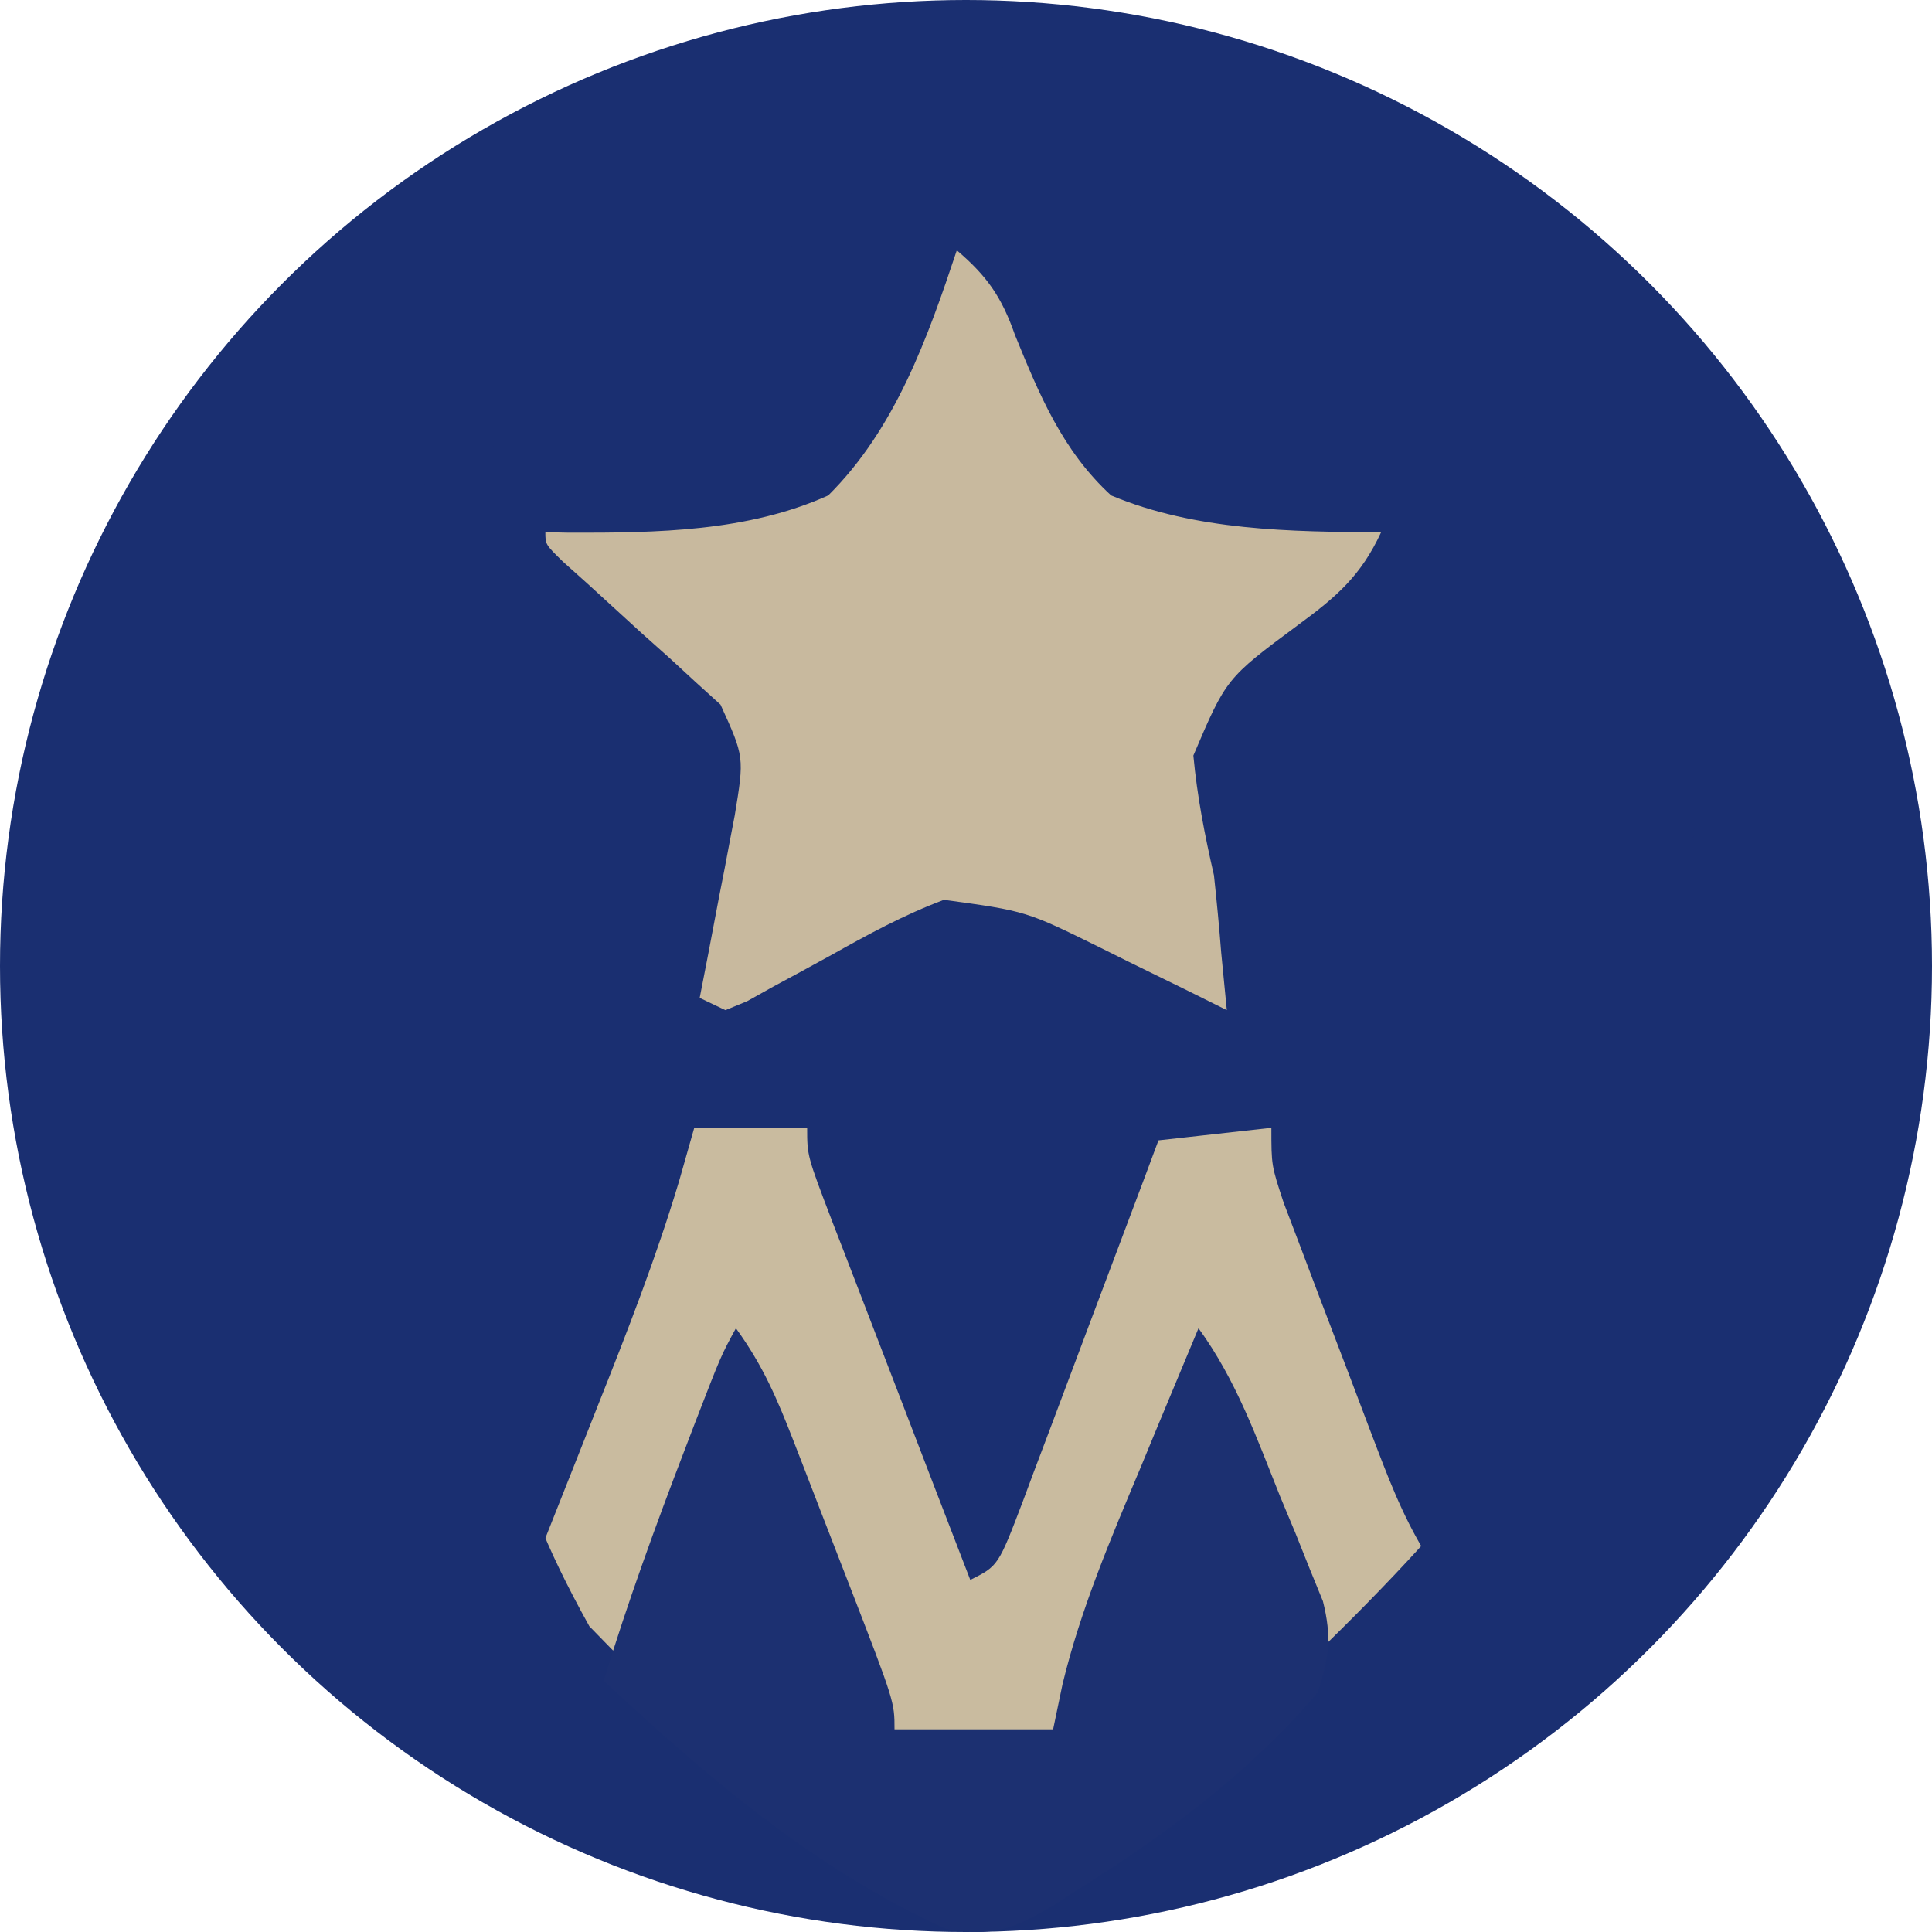
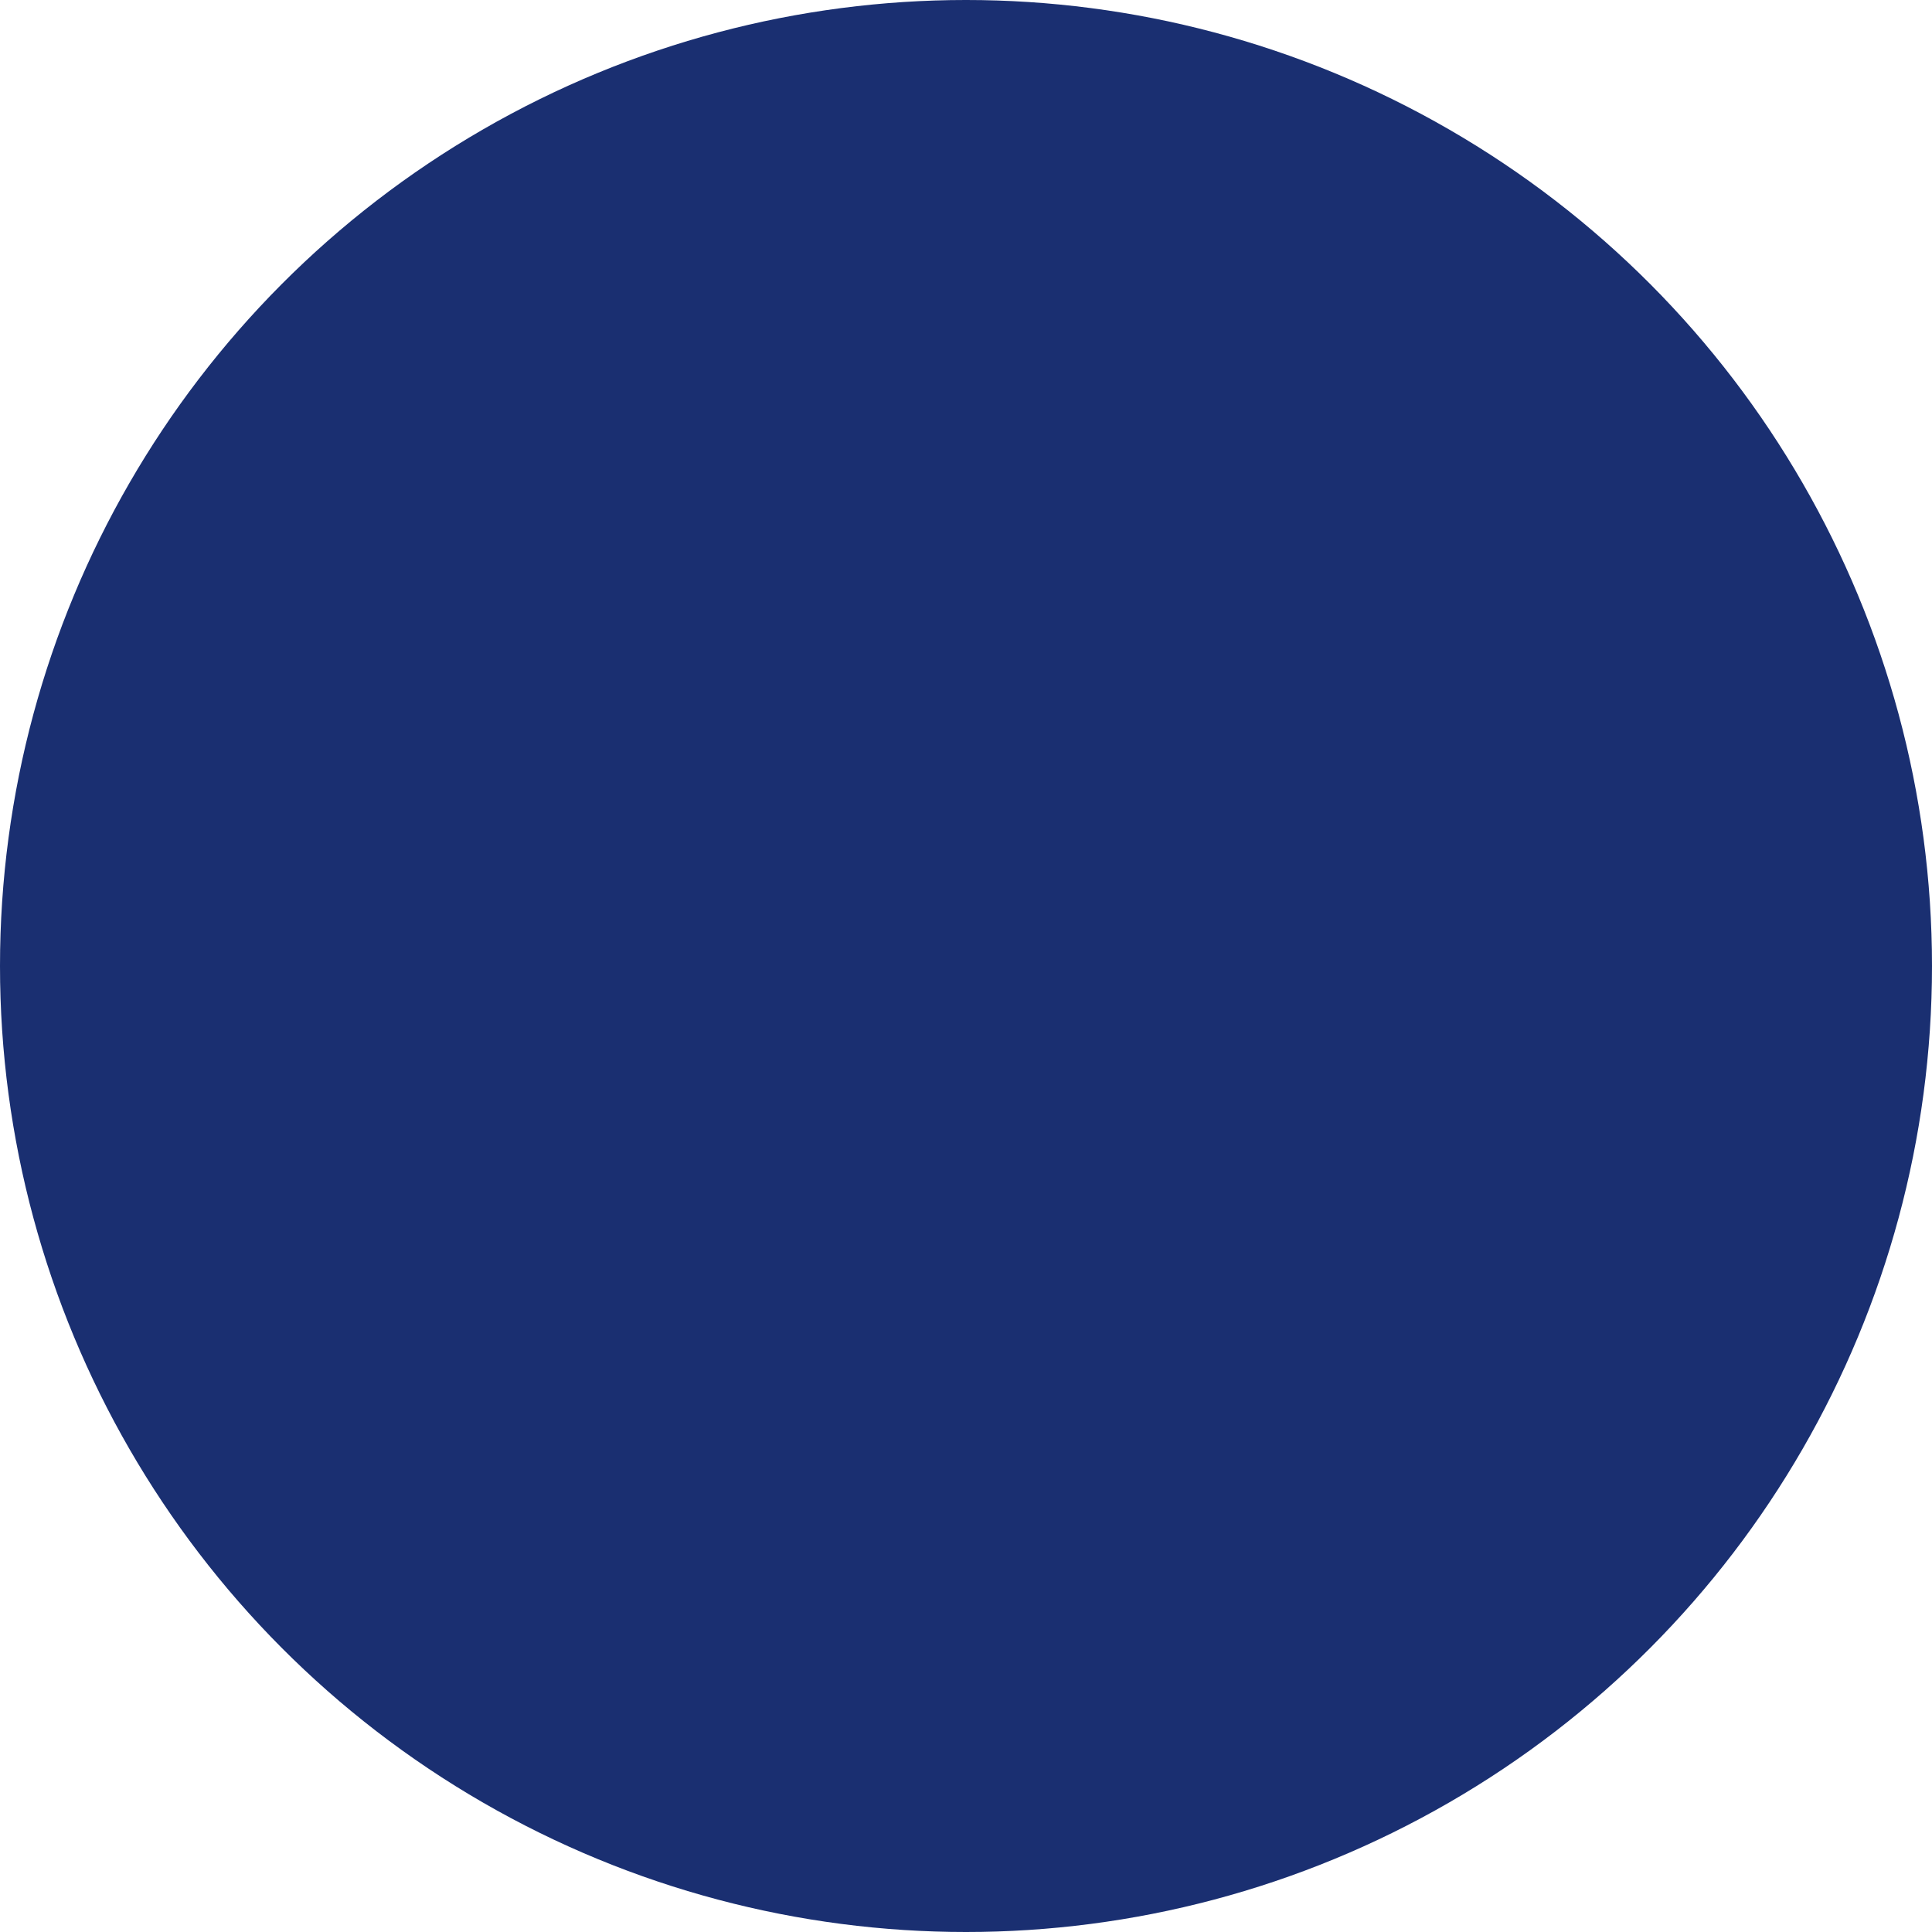
<svg xmlns="http://www.w3.org/2000/svg" width="32" height="32" viewBox="0 0 32 32" fill="none">
  <circle cx="16" cy="16" r="16" fill="#1A2F71" />
-   <path d="M15.955 2.16C16.495 2.651 18.066 4.009 18.432 4.638C21.465 9.453 22.277 9.378 27.723 10.831C28.057 18.771 26.484 14.547 24.626 23.219C24.483 23.392 24.154 24.898 24.007 25.077C22.264 27.119 19.052 30.032 16.574 31.89C14.097 31.271 11.601 28.834 9.761 26.935C6.664 21.361 10.999 23.838 5.425 15.786C8.129 15.28 4.652 16.667 4.806 13.928C9.003 12.272 6.483 18.305 9.76 15.167C5.979 22.148 13.961 5.382 14.097 5.257C15.42 4.003 15.21 3.825 15.955 2.16Z" fill="#C9BB9F" />
-   <path d="M16.071 1C16.208 1 16.345 1 16.486 1C16.758 1.284 16.758 1.284 17.084 1.689C19.702 4.746 22.875 6.795 26.478 8.505C27.17 8.837 27.854 9.183 28.539 9.528C28.094 15.423 26.886 20.874 23.76 25.96C23.326 25.31 23.082 24.708 22.803 23.978C22.753 23.846 22.703 23.715 22.651 23.579C22.546 23.302 22.441 23.024 22.336 22.746C22.175 22.321 22.013 21.897 21.85 21.473C21.748 21.203 21.646 20.933 21.544 20.663C21.45 20.417 21.357 20.172 21.261 19.919C21.058 19.304 21.058 19.304 21.058 18.68C20.132 18.783 20.132 18.783 19.188 18.888C19.068 19.208 19.068 19.208 18.947 19.534C18.651 20.323 18.354 21.111 18.057 21.898C17.928 22.24 17.8 22.581 17.672 22.923C17.489 23.414 17.303 23.903 17.118 24.393C17.061 24.547 17.004 24.7 16.945 24.858C16.534 25.937 16.534 25.937 16.071 26.168C15.685 25.169 15.3 24.169 14.917 23.17C14.786 22.829 14.655 22.489 14.524 22.149C14.335 21.661 14.148 21.172 13.96 20.684C13.901 20.531 13.842 20.379 13.781 20.222C13.369 19.144 13.369 19.144 13.369 18.68C12.752 18.68 12.135 18.68 11.499 18.68C11.416 18.971 11.334 19.263 11.248 19.563C10.868 20.831 10.391 22.053 9.902 23.282C9.815 23.501 9.729 23.72 9.64 23.945C9.429 24.479 9.218 25.012 9.006 25.544C8.8 25.544 8.594 25.544 8.382 25.544C5.817 20.644 3.785 15.152 4.018 9.528C4.328 9.377 4.328 9.377 4.643 9.223C8.641 7.255 12.804 5.05 15.655 1.507C15.792 1.34 15.93 1.172 16.071 1Z" fill="#1A2F71" />
-   <path d="M15.848 4.146C16.36 4.582 16.594 4.931 16.811 5.548C17.211 6.529 17.596 7.465 18.404 8.206C19.795 8.788 21.375 8.81 22.876 8.815C22.543 9.532 22.146 9.879 21.492 10.358C20.311 11.235 20.311 11.235 19.766 12.514C19.829 13.193 19.954 13.832 20.107 14.498C20.153 14.925 20.194 15.352 20.227 15.779C20.258 16.096 20.289 16.413 20.32 16.731C20.089 16.616 19.858 16.501 19.62 16.383C19.312 16.232 19.004 16.082 18.696 15.931C18.545 15.856 18.393 15.78 18.236 15.702C16.997 15.09 16.997 15.09 15.635 14.904C14.977 15.15 14.38 15.476 13.772 15.817C13.45 15.994 13.127 16.17 12.803 16.344C12.662 16.423 12.521 16.502 12.375 16.583C12.256 16.632 12.137 16.68 12.015 16.731C11.874 16.664 11.734 16.597 11.589 16.528C11.658 16.172 11.658 16.172 11.729 15.809C11.789 15.494 11.848 15.18 11.908 14.866C11.939 14.71 11.969 14.554 12.001 14.393C12.029 14.241 12.058 14.088 12.088 13.931C12.115 13.792 12.141 13.653 12.169 13.509C12.329 12.538 12.329 12.538 11.934 11.671C11.801 11.55 11.667 11.429 11.529 11.304C11.385 11.171 11.241 11.038 11.092 10.901C10.94 10.765 10.787 10.629 10.63 10.489C10.331 10.216 10.031 9.942 9.732 9.668C9.598 9.548 9.464 9.428 9.326 9.304C9.033 9.018 9.033 9.018 9.033 8.815C9.164 8.818 9.295 8.82 9.429 8.823C10.886 8.826 12.383 8.806 13.718 8.206C14.833 7.101 15.368 5.585 15.848 4.146Z" fill="#C8B99E" />
-   <path d="M12.189 22C12.641 22.623 12.875 23.177 13.149 23.882C13.197 24.005 13.245 24.128 13.294 24.255C13.395 24.515 13.495 24.775 13.595 25.035C13.749 25.434 13.904 25.833 14.059 26.231C14.816 28.188 14.816 28.188 14.816 28.643C15.683 28.643 16.55 28.643 17.443 28.643C17.495 28.396 17.546 28.149 17.599 27.895C17.899 26.653 18.396 25.487 18.894 24.302C18.986 24.08 19.078 23.858 19.172 23.629C19.398 23.085 19.624 22.543 19.851 22C20.482 22.869 20.814 23.816 21.206 24.793C21.289 24.993 21.373 25.193 21.459 25.399C21.536 25.593 21.614 25.787 21.694 25.987C21.766 26.163 21.838 26.34 21.912 26.521C22.06 27.11 22.015 27.464 21.822 28.039C20.713 29.346 19.3 30.399 17.813 31.323C17.687 31.404 17.561 31.485 17.432 31.569C16.772 31.957 16.445 32.081 15.665 31.949C13.497 30.964 11.685 29.412 10 27.838C10.394 26.545 10.855 25.278 11.341 24.013C11.399 23.861 11.457 23.709 11.517 23.553C11.941 22.456 11.941 22.456 12.189 22Z" fill="#1C3071" />
</svg>